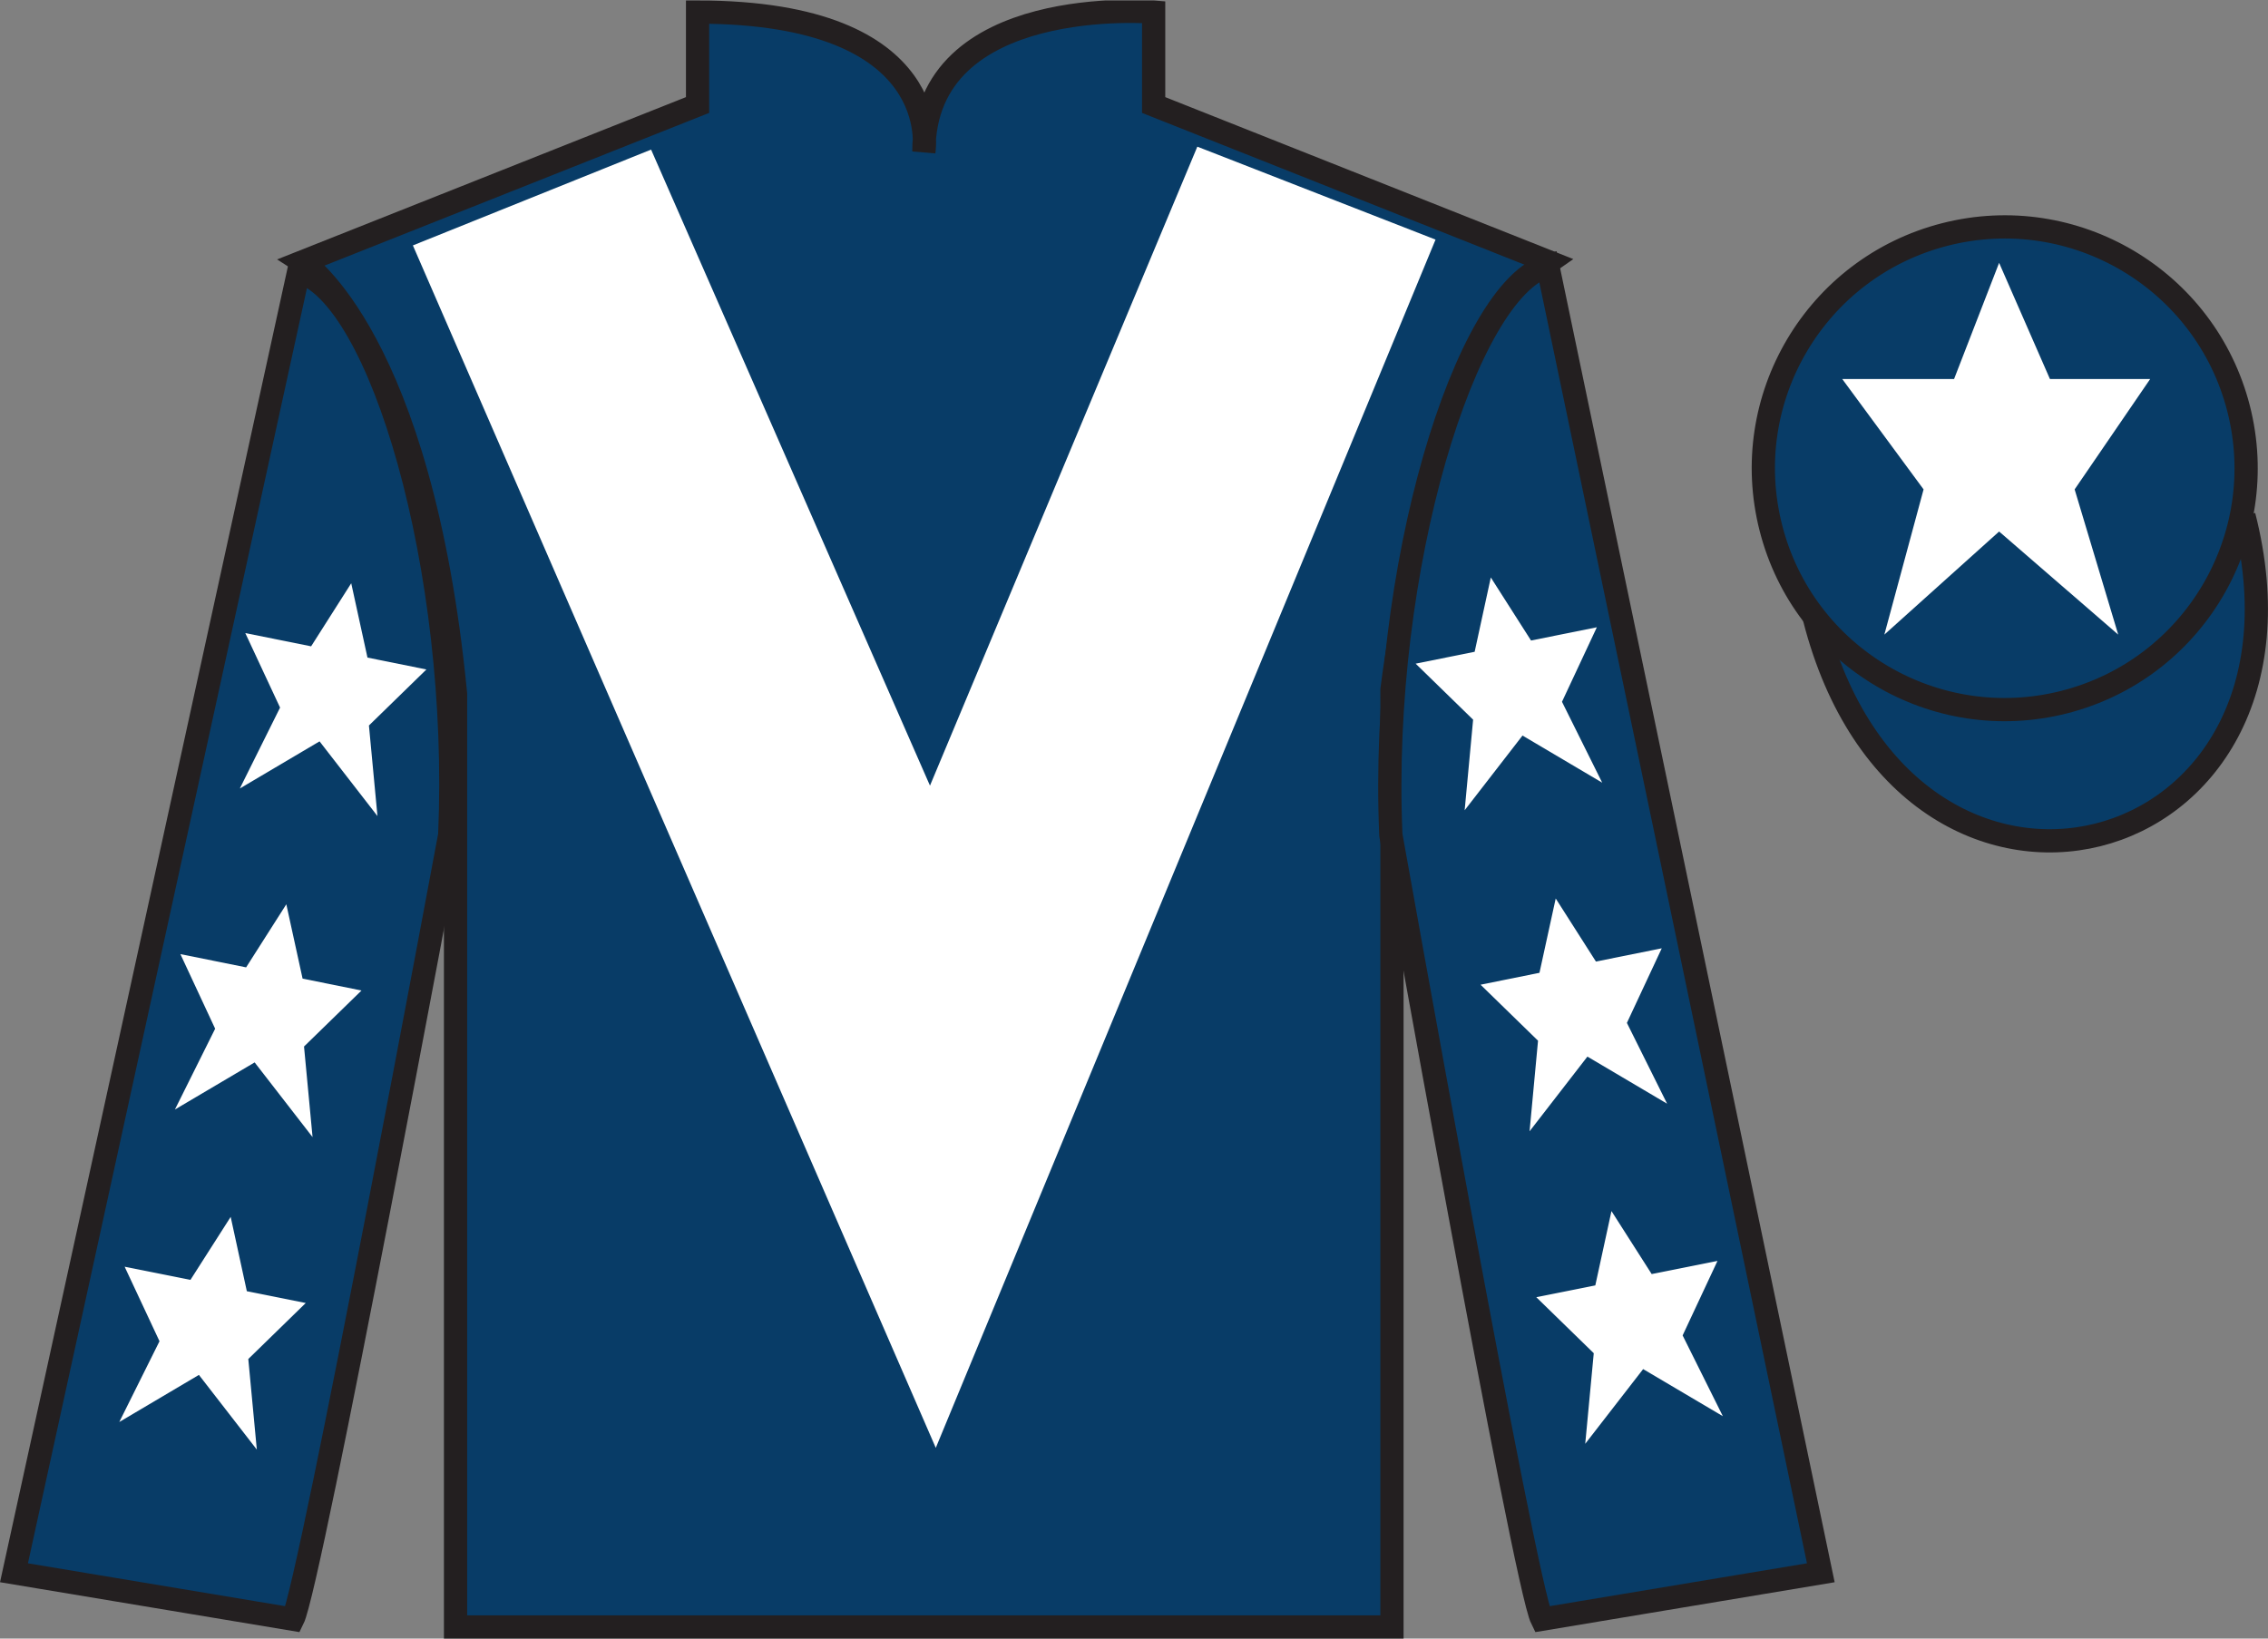
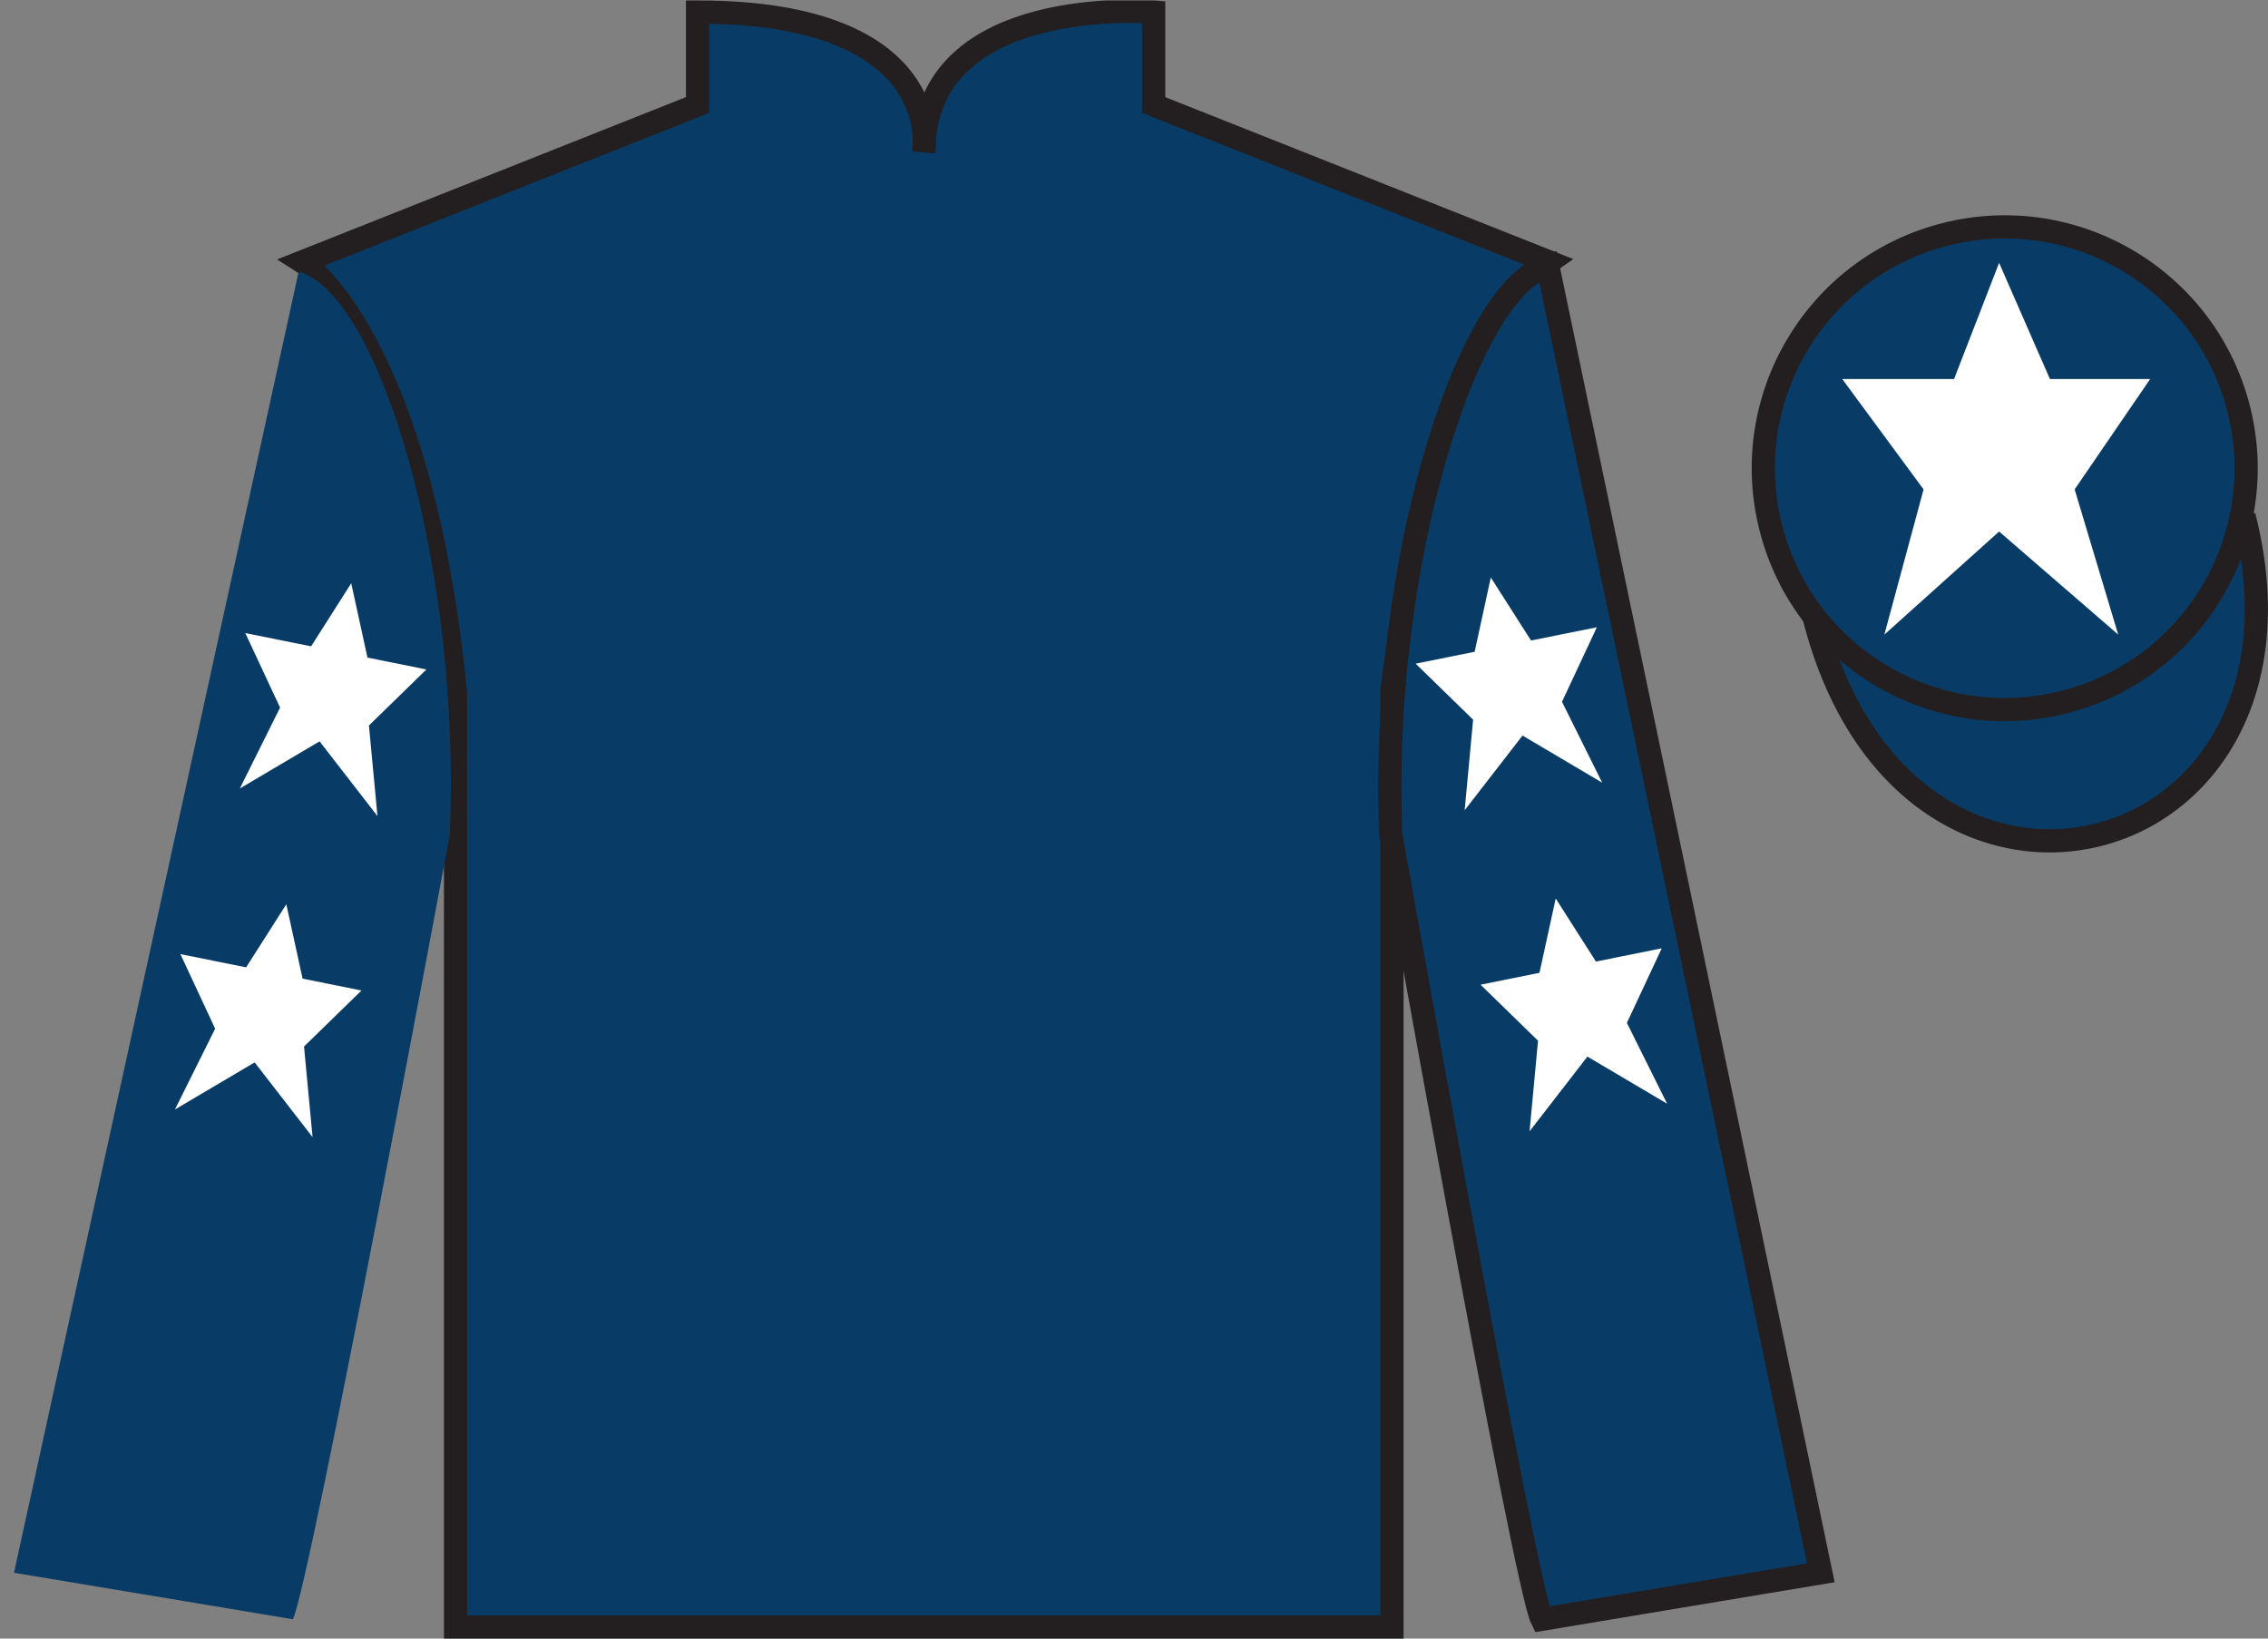
<svg xmlns="http://www.w3.org/2000/svg" width="97.59pt" height="70.52pt" viewBox="0 0 97.59 70.52" version="1.1">
  <rect x="0" y="0" width="97.59" height="70.52" fill="#808080" stroke="none" />
  <defs>
    <clipPath id="clip1">
      <path d="M 0 70.52 L 97.59 70.52 L 97.59 0.02 L 0 0.02 L 0 70.52 Z M 0 70.52 " />
    </clipPath>
  </defs>
  <g id="surface0">
    <g clip-path="url(#clip1)" clip-rule="nonzero">
      <path style=" stroke:none;fill-rule:nonzero;fill:rgb(3.247%,23.717%,40.444%);fill-opacity:1;" d="M 13.016 11.27 C 13.016 11.27 18.102 14.52 19.602 29.855 C 19.602 29.855 19.602 44.855 19.602 70.02 L 59.895 70.02 L 59.895 29.688 C 59.895 29.688 61.684 14.688 66.645 11.27 L 49.641 4.52 L 49.641 0.52 C 49.641 0.52 39.754 -0.312 39.754 6.52 C 39.754 6.52 40.766 0.52 30.016 0.52 L 30.016 4.52 L 13.016 11.27 " />
      <path style="fill:none;stroke-width:10;stroke-linecap:butt;stroke-linejoin:miter;stroke:rgb(13.73%,12.16%,12.549%);stroke-opacity:1;stroke-miterlimit:4;" d="M 130.156 592.505 C 130.156 592.505 181.016 560.005 196.016 406.645 C 196.016 406.645 196.016 256.645 196.016 5.005 L 598.945 5.005 L 598.945 408.325 C 598.945 408.325 616.836 558.325 666.445 592.505 L 496.406 660.005 L 496.406 700.005 C 496.406 700.005 397.539 708.325 397.539 640.005 C 397.539 640.005 407.656 700.005 300.156 700.005 L 300.156 660.005 L 130.156 592.505 Z M 130.156 592.505 " transform="matrix(0.1,0,0,-0.1,0,70.52)" />
      <path style=" stroke:none;fill-rule:nonzero;fill:rgb(3.247%,23.717%,40.444%);fill-opacity:1;" d="M 12.602 69.688 C 13.352 68.188 19.352 35.938 19.352 35.938 C 19.852 24.438 16.352 12.688 12.852 11.688 L 0.602 67.688 L 12.602 69.688 " />
-       <path style="fill:none;stroke-width:10;stroke-linecap:butt;stroke-linejoin:miter;stroke:rgb(13.73%,12.16%,12.549%);stroke-opacity:1;stroke-miterlimit:4;" d="M 126.016 8.325 C 133.516 23.325 193.516 345.825 193.516 345.825 C 198.516 460.825 163.516 578.325 128.516 588.325 L 6.016 28.325 L 126.016 8.325 Z M 126.016 8.325 " transform="matrix(0.1,0,0,-0.1,0,70.52)" />
      <path style=" stroke:none;fill-rule:nonzero;fill:rgb(3.247%,23.717%,40.444%);fill-opacity:1;" d="M 78.348 67.688 L 66.598 11.438 C 63.098 12.438 59.348 24.438 59.848 35.938 C 59.848 35.938 65.598 68.188 66.348 69.688 L 78.348 67.688 " />
      <path style="fill:none;stroke-width:10;stroke-linecap:butt;stroke-linejoin:miter;stroke:rgb(13.73%,12.16%,12.549%);stroke-opacity:1;stroke-miterlimit:4;" d="M 783.477 28.325 L 665.977 590.825 C 630.977 580.825 593.477 460.825 598.477 345.825 C 598.477 345.825 655.977 23.325 663.477 8.325 L 783.477 28.325 Z M 783.477 28.325 " transform="matrix(0.1,0,0,-0.1,0,70.52)" />
      <path style="fill-rule:nonzero;fill:rgb(3.247%,23.717%,40.444%);fill-opacity:1;stroke-width:10;stroke-linecap:butt;stroke-linejoin:miter;stroke:rgb(13.73%,12.16%,12.549%);stroke-opacity:1;stroke-miterlimit:4;" d="M 780.703 439.223 C 820.391 283.598 1004.336 331.177 965.547 483.208 " transform="matrix(0.1,0,0,-0.1,0,70.52)" />
-       <path style=" stroke:none;fill-rule:nonzero;fill:rgb(100%,100%,100%);fill-opacity:1;" d="M 28.016 6.438 L 40.016 33.812 L 51.52 6.312 L 61.77 10.312 L 40.266 62.312 L 17.766 10.562 L 28.016 6.438 " />
      <path style=" stroke:none;fill-rule:nonzero;fill:rgb(3.247%,23.717%,40.444%);fill-opacity:1;" d="M 88.828 30.215 C 94.387 28.797 97.742 23.141 96.324 17.582 C 94.906 12.027 89.25 8.672 83.691 10.09 C 78.137 11.508 74.781 17.16 76.199 22.719 C 77.613 28.277 83.27 31.633 88.828 30.215 " />
      <path style="fill:none;stroke-width:10;stroke-linecap:butt;stroke-linejoin:miter;stroke:rgb(13.73%,12.16%,12.549%);stroke-opacity:1;stroke-miterlimit:4;" d="M 888.281 403.052 C 943.867 417.231 977.422 473.794 963.242 529.38 C 949.062 584.927 892.5 618.481 836.914 604.302 C 781.367 590.122 747.812 533.598 761.992 478.012 C 776.133 422.427 832.695 388.872 888.281 403.052 Z M 888.281 403.052 " transform="matrix(0.1,0,0,-0.1,0,70.52)" />
      <path style=" stroke:none;fill-rule:nonzero;fill:rgb(100%,100%,100%);fill-opacity:1;" d="M 86.02 11.312 L 84.082 16.312 L 79.27 16.312 L 82.77 21.062 L 81.082 27.312 L 86.02 22.875 L 91.145 27.312 L 89.27 21.062 L 92.52 16.312 L 88.207 16.312 L 86.02 11.312 " />
      <path style=" stroke:none;fill-rule:nonzero;fill:rgb(100%,100%,100%);fill-opacity:1;" d="M 12.32 38.918 L 10.59 41.633 L 7.762 41.062 L 9.258 44.273 L 7.527 47.75 L 10.957 45.723 L 13.449 48.938 L 13.082 45.039 L 15.555 42.629 L 13.02 42.117 L 12.32 38.918 " />
-       <path style=" stroke:none;fill-rule:nonzero;fill:rgb(100%,100%,100%);fill-opacity:1;" d="M 9.926 52.371 L 8.195 55.082 L 5.363 54.516 L 6.863 57.723 L 5.133 61.199 L 8.559 59.172 L 11.051 62.387 L 10.684 58.488 L 13.156 56.078 L 10.621 55.57 L 9.926 52.371 " />
      <path style=" stroke:none;fill-rule:nonzero;fill:rgb(100%,100%,100%);fill-opacity:1;" d="M 15.113 25.102 L 13.387 27.816 L 10.555 27.246 L 12.051 30.453 L 10.32 33.934 L 13.75 31.906 L 16.242 35.121 L 15.875 31.223 L 18.348 28.812 L 15.812 28.301 L 15.113 25.102 " />
      <path style=" stroke:none;fill-rule:nonzero;fill:rgb(100%,100%,100%);fill-opacity:1;" d="M 66.941 38.668 L 68.672 41.383 L 71.504 40.812 L 70.004 44.023 L 71.734 47.5 L 68.305 45.473 L 65.816 48.688 L 66.18 44.789 L 63.707 42.379 L 66.242 41.867 L 66.941 38.668 " />
-       <path style=" stroke:none;fill-rule:nonzero;fill:rgb(100%,100%,100%);fill-opacity:1;" d="M 69.34 52.121 L 71.07 54.832 L 73.902 54.266 L 72.402 57.473 L 74.133 60.949 L 70.703 58.922 L 68.211 62.137 L 68.578 58.238 L 66.105 55.828 L 68.645 55.32 L 69.34 52.121 " />
      <path style=" stroke:none;fill-rule:nonzero;fill:rgb(100%,100%,100%);fill-opacity:1;" d="M 64.148 24.852 L 65.879 27.566 L 68.711 26.996 L 67.211 30.203 L 68.941 33.684 L 65.512 31.656 L 63.023 34.871 L 63.387 30.973 L 60.914 28.562 L 63.453 28.051 L 64.148 24.852 " />
    </g>
  </g>
</svg>